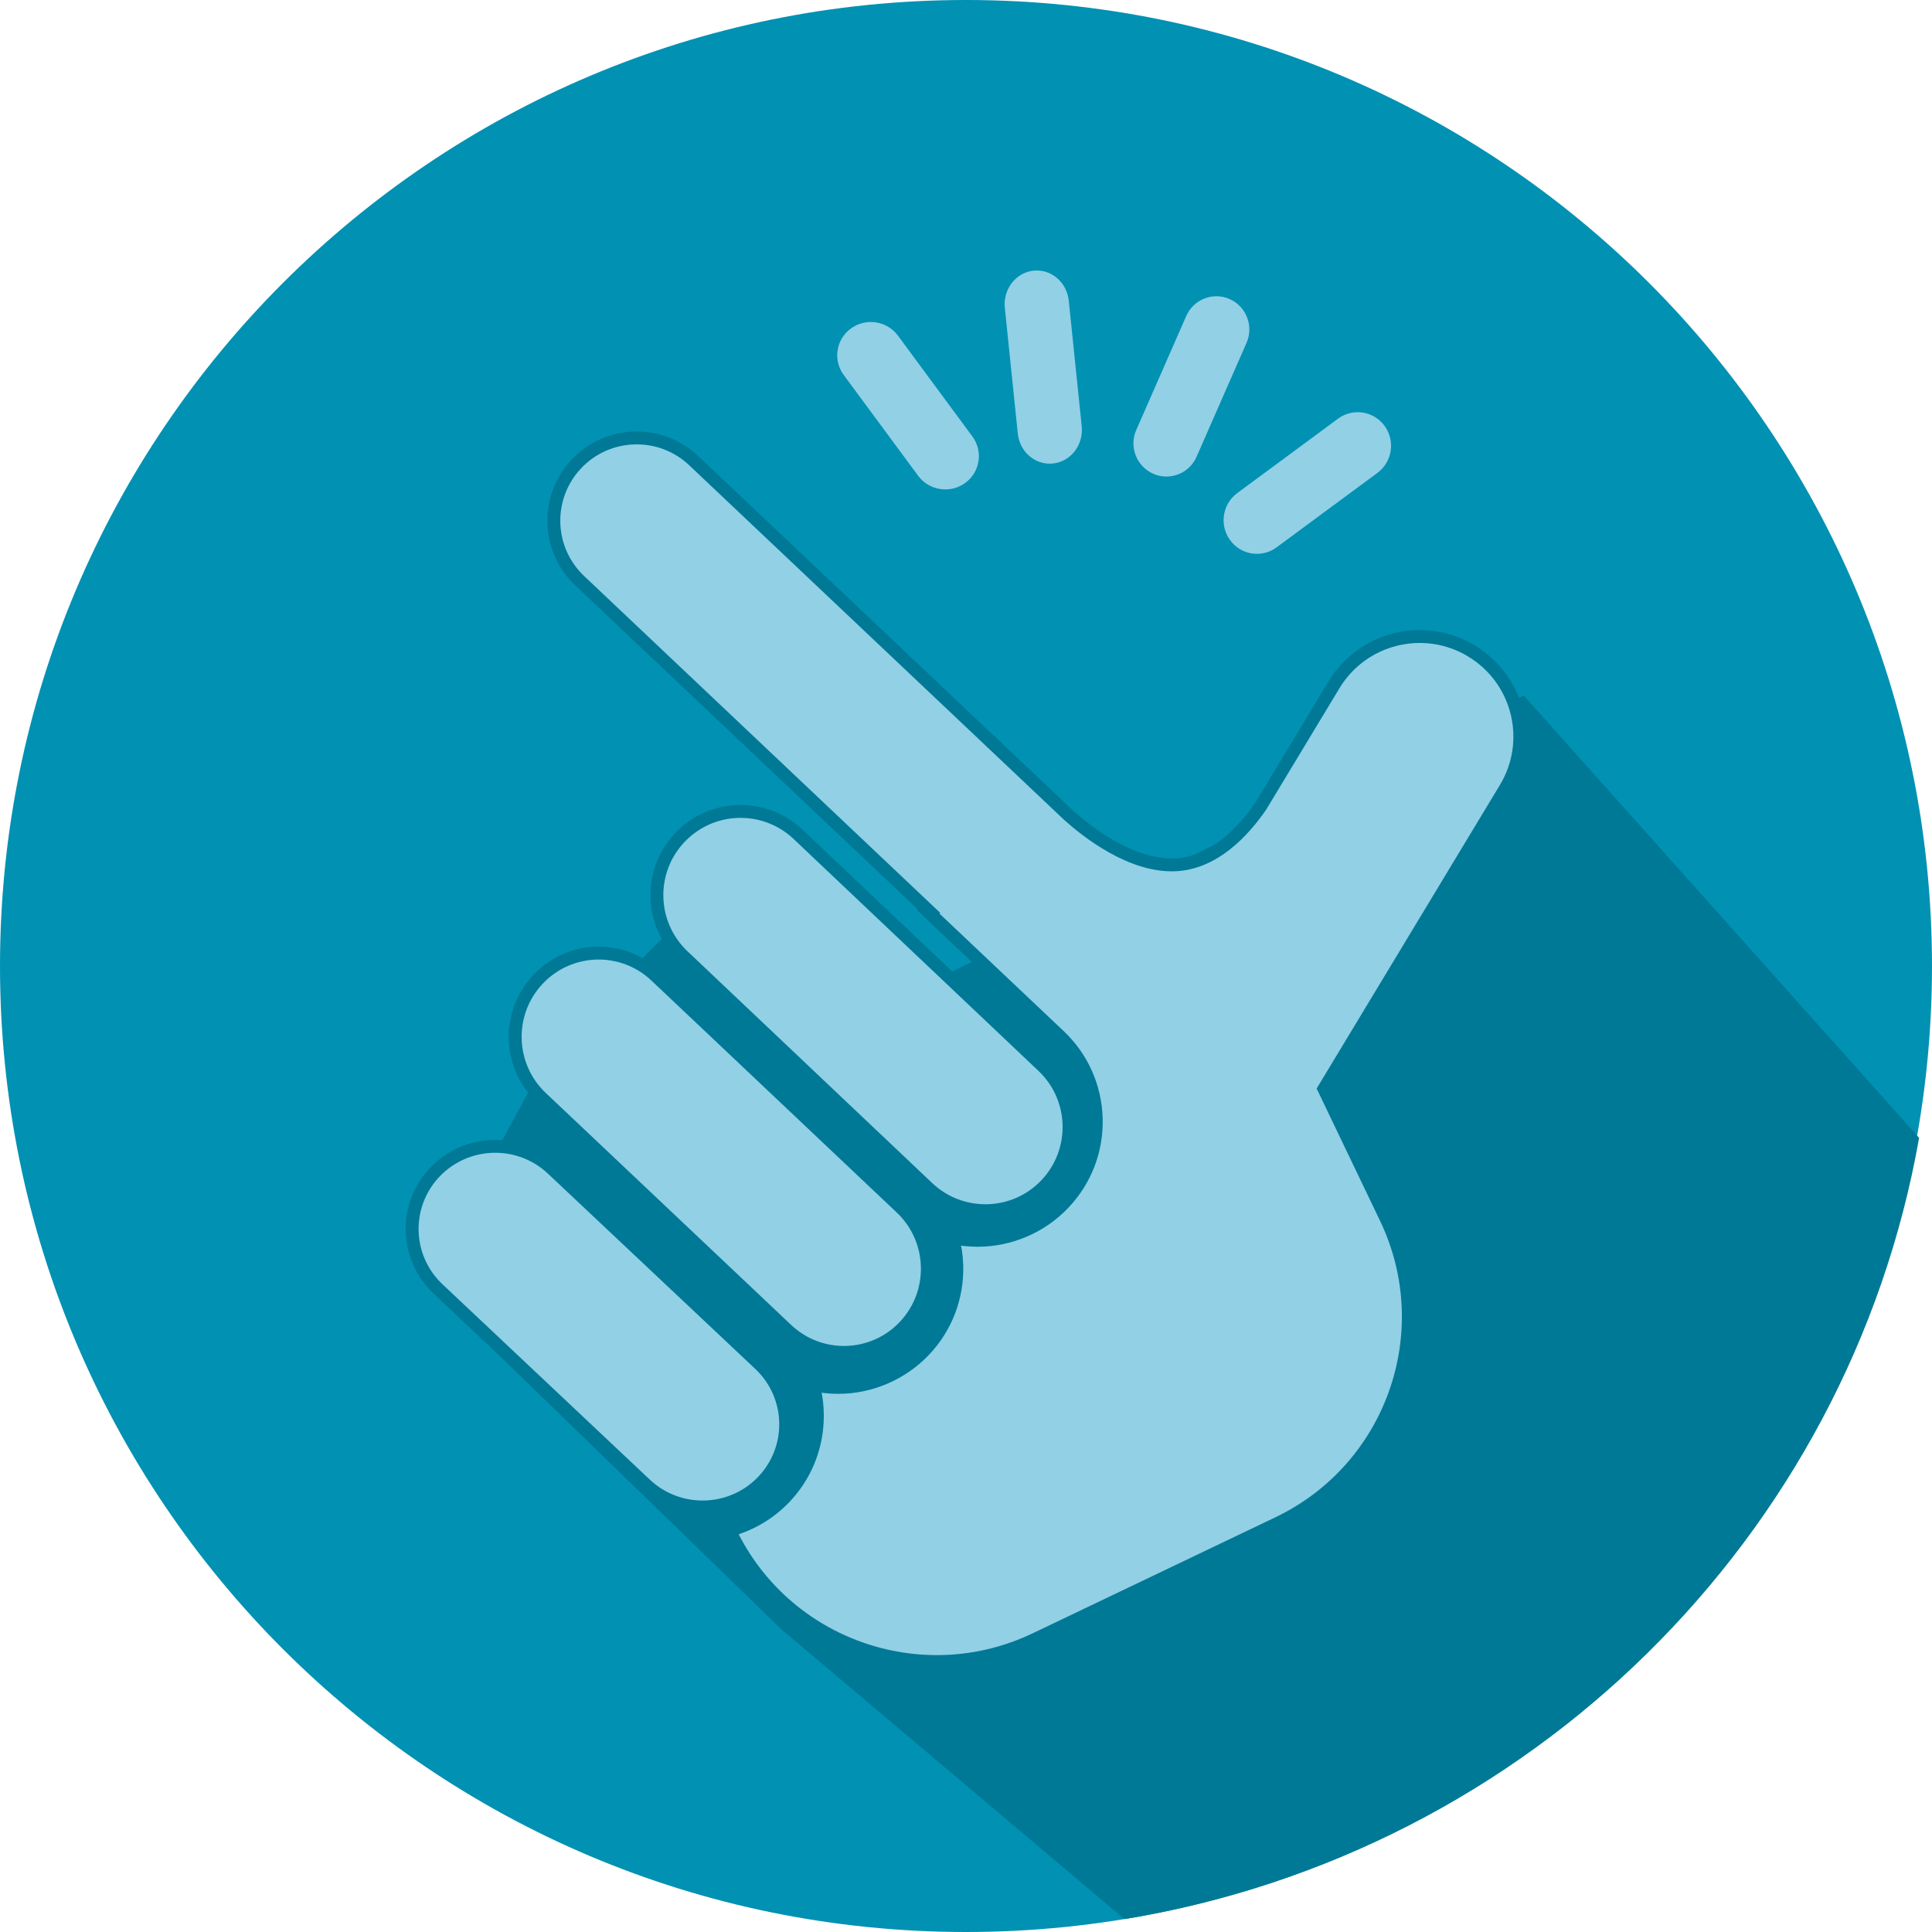
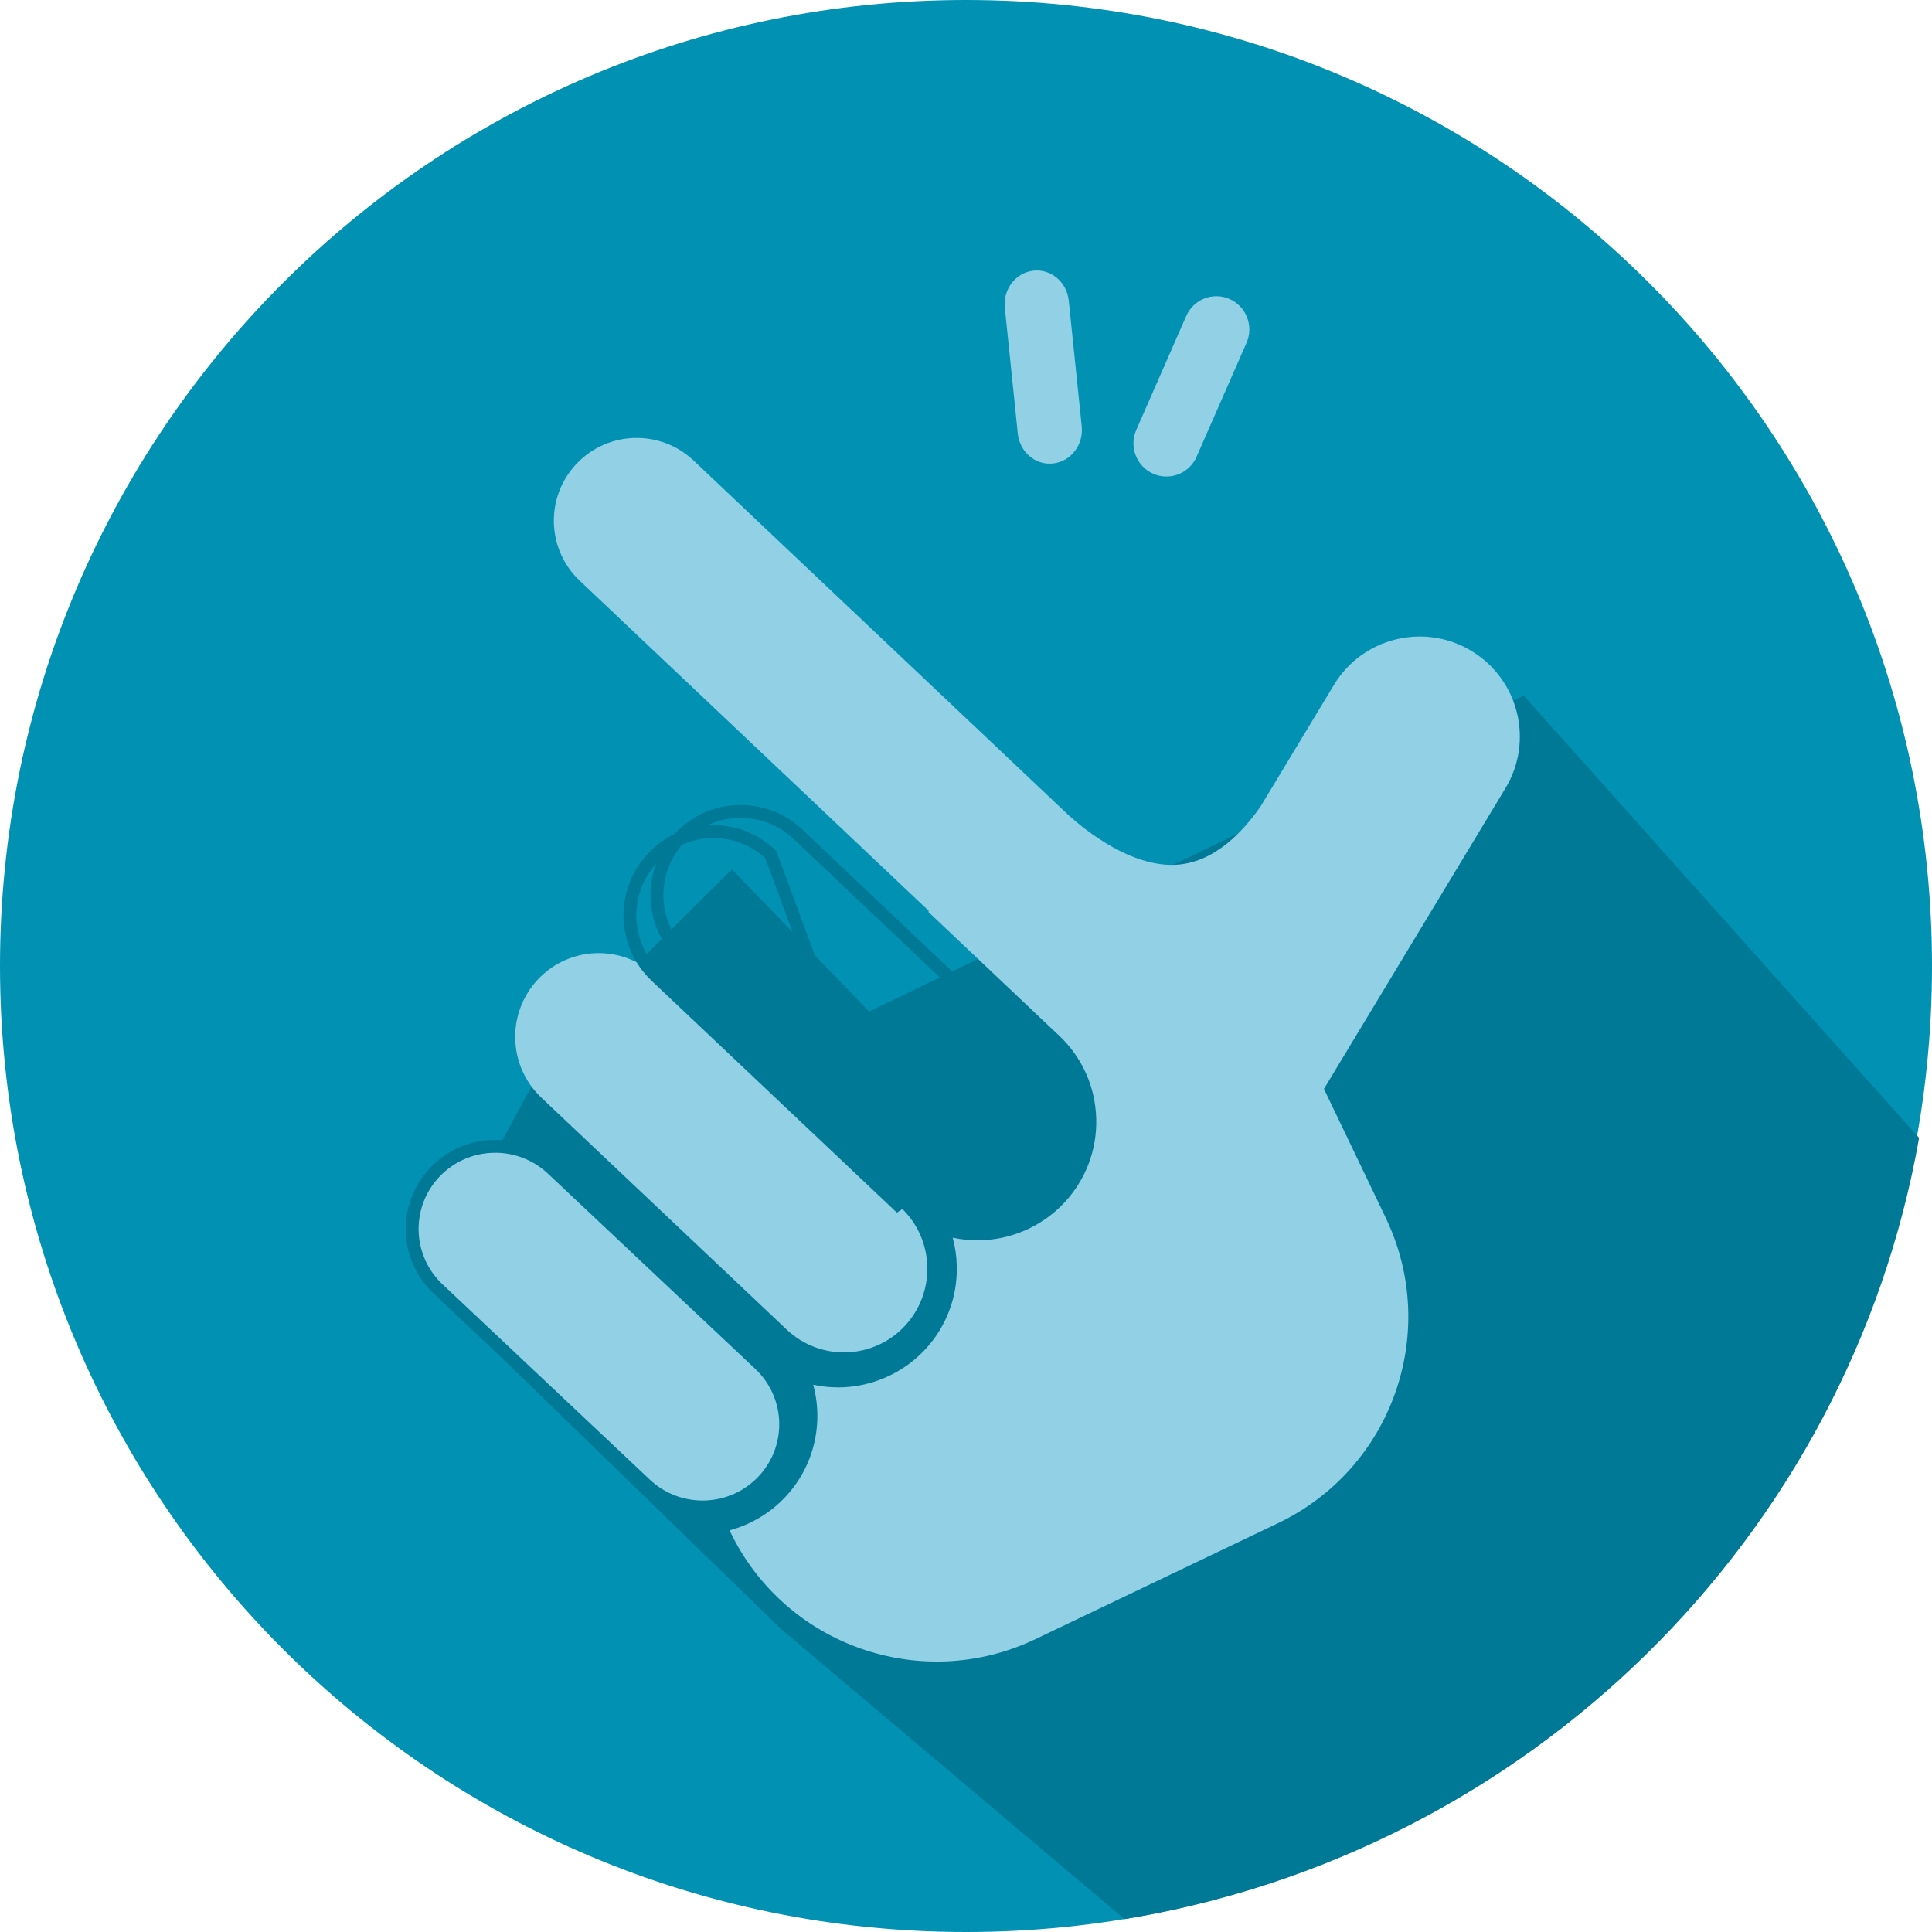
<svg xmlns="http://www.w3.org/2000/svg" height="150" viewBox="0 0 150 150" width="150">
  <g fill="none" fill-rule="evenodd">
    <path d="m150 75c0 41.422-33.578 75-75 75-41.422 0-75-33.578-75-75 0-41.422 33.578-75 75-75 41.422 0 75 33.578 75 75" fill="#0091b3" />
    <path d="m56.829 67.489-13.94 13.85-9.89 18.298 27.665 26.861 26.644 22.502c31.389-5.154 56.205-29.595 61.691-60.656l-30.7-34.344-50.821 24.536z" fill="#007996" />
    <path d="m114.24 50.536c-3.679-2.213-8.455-1.034-10.674 2.641l-5.678 9.407c-1.355 1.972-3.663 4.47-6.716 4.562-3.377.108-6.77-2.565-8.173-3.82l-29.143-27.564c-2.58-2.441-6.653-2.33-9.093.244-2.444 2.581-2.333 6.642.248 9.083l27.124 25.656-.079.038 10.179 9.629c1.787 1.687 2.806 3.973 2.876 6.43.067 2.457-.832 4.797-2.523 6.579-1.73 1.829-4.167 2.876-6.691 2.876-.654 0-1.301-.07-1.93-.203.19.701.298 1.424.317 2.165.067 2.46-.828 4.797-2.52 6.582-1.733 1.826-4.171 2.876-6.691 2.876-.66 0-1.308-.073-1.936-.206.813 2.996.092 6.335-2.2 8.751-1.171 1.233-2.666 2.115-4.294 2.552l.041.089c4.24 8.849 14.857 12.59 23.715 8.354l18.831-9.001c8.862-4.236 12.604-14.841 8.366-23.69l-4.805-10.025 14.092-23.344c2.215-3.671 1.032-8.443-2.644-10.659" fill="#92d0e5" />
-     <path d="m114.24 50.536c-3.679-2.213-8.455-1.034-10.674 2.641l-5.678 9.407c-1.355 1.972-3.663 4.47-6.716 4.562-3.377.108-6.77-2.565-8.173-3.82l-29.143-27.564c-2.58-2.441-6.653-2.33-9.093.244-2.444 2.581-2.333 6.642.248 9.083l27.124 25.656-.079.038 10.179 9.629c1.787 1.687 2.806 3.973 2.876 6.43.067 2.457-.832 4.797-2.523 6.579-1.73 1.829-4.167 2.876-6.691 2.876-.654 0-1.301-.07-1.93-.203.19.701.298 1.424.317 2.165.067 2.46-.828 4.797-2.52 6.582-1.733 1.826-4.171 2.876-6.691 2.876-.66 0-1.308-.073-1.936-.206.813 2.996.092 6.335-2.2 8.751-1.171 1.233-2.666 2.115-4.294 2.552l.041.089c4.24 8.849 14.857 12.59 23.715 8.354l18.831-9.001c8.862-4.236 12.604-14.841 8.366-23.69l-4.805-10.025 14.092-23.344c2.215-3.671 1.032-8.443-2.644-10.659z" stroke="#007996" />
    <g fill="#92d0e5">
-       <path d="m99.113 42.496c-1.152.853-2.772.598-3.613-.565-.845-1.163-.592-2.797.557-3.646l7.829-5.781c1.152-.849 2.772-.598 3.617.568.842 1.163.592 2.794-.563 3.646z" />
      <path d="m92.902 35.462c-.57 1.305-2.082 1.892-3.374 1.317-1.293-.574-1.882-2.096-1.309-3.397l3.878-8.842c.57-1.305 2.082-1.895 3.374-1.321 1.293.577 1.882 2.096 1.309 3.4z" />
      <path d="m83.985 33.1c.148 1.439-.843 2.729-2.215 2.884-1.368.156-2.601-.885-2.749-2.32l-1.007-9.764c-.148-1.439.843-2.729 2.212-2.884 1.371-.156 2.601.885 2.752 2.32z" />
-       <path d="m75.497 33.888c.85 1.152.598 2.772-.565 3.613s-2.798.592-3.647-.56l-5.78-7.829c-.853-1.152-.598-2.772.565-3.613 1.163-.845 2.798-.592 3.647.56z" />
      <path d="m69.977 93.786c2.596 2.466 2.708 6.579.249 9.186-2.459 2.603-6.561 2.716-9.157.247l-19.044-18.003c-2.6-2.469-2.711-6.582-.249-9.186 2.459-2.607 6.558-2.719 9.157-.25z" />
    </g>
-     <path d="m69.977 93.786c2.596 2.466 2.708 6.579.249 9.186-2.459 2.603-6.561 2.716-9.157.247l-19.044-18.003c-2.6-2.469-2.711-6.582-.249-9.186 2.459-2.607 6.558-2.719 9.157-.25z" stroke="#007996" />
-     <path d="m80.972 82.783c2.604 2.467 2.716 6.582.25 9.189-2.466 2.604-6.58 2.713-9.186.247l-19.004-18c-2.607-2.47-2.719-6.585-.25-9.189 2.466-2.608 6.576-2.717 9.183-.25z" fill="#92d0e5" />
+     <path d="m69.977 93.786l-19.044-18.003c-2.6-2.469-2.711-6.582-.249-9.186 2.459-2.607 6.558-2.719 9.157-.25z" stroke="#007996" />
    <path d="m80.972 82.783c2.604 2.467 2.716 6.582.25 9.189-2.466 2.604-6.58 2.713-9.186.247l-19.004-18c-2.607-2.47-2.719-6.585-.25-9.189 2.466-2.608 6.576-2.717 9.183-.25z" stroke="#007996" />
    <path d="m58.986 105.922c2.585 2.439 2.697 6.499.248 9.075-2.448 2.572-6.533 2.683-9.122.247l-16.095-15.165c-2.589-2.436-2.7-6.499-.252-9.075 2.452-2.572 6.533-2.683 9.122-.244z" fill="#92d0e5" />
    <path d="m58.986 105.922c2.585 2.439 2.697 6.499.248 9.075-2.448 2.572-6.533 2.683-9.122.247l-16.095-15.165c-2.589-2.436-2.7-6.499-.252-9.075 2.452-2.572 6.533-2.683 9.122-.244z" stroke="#007996" />
  </g>
</svg>